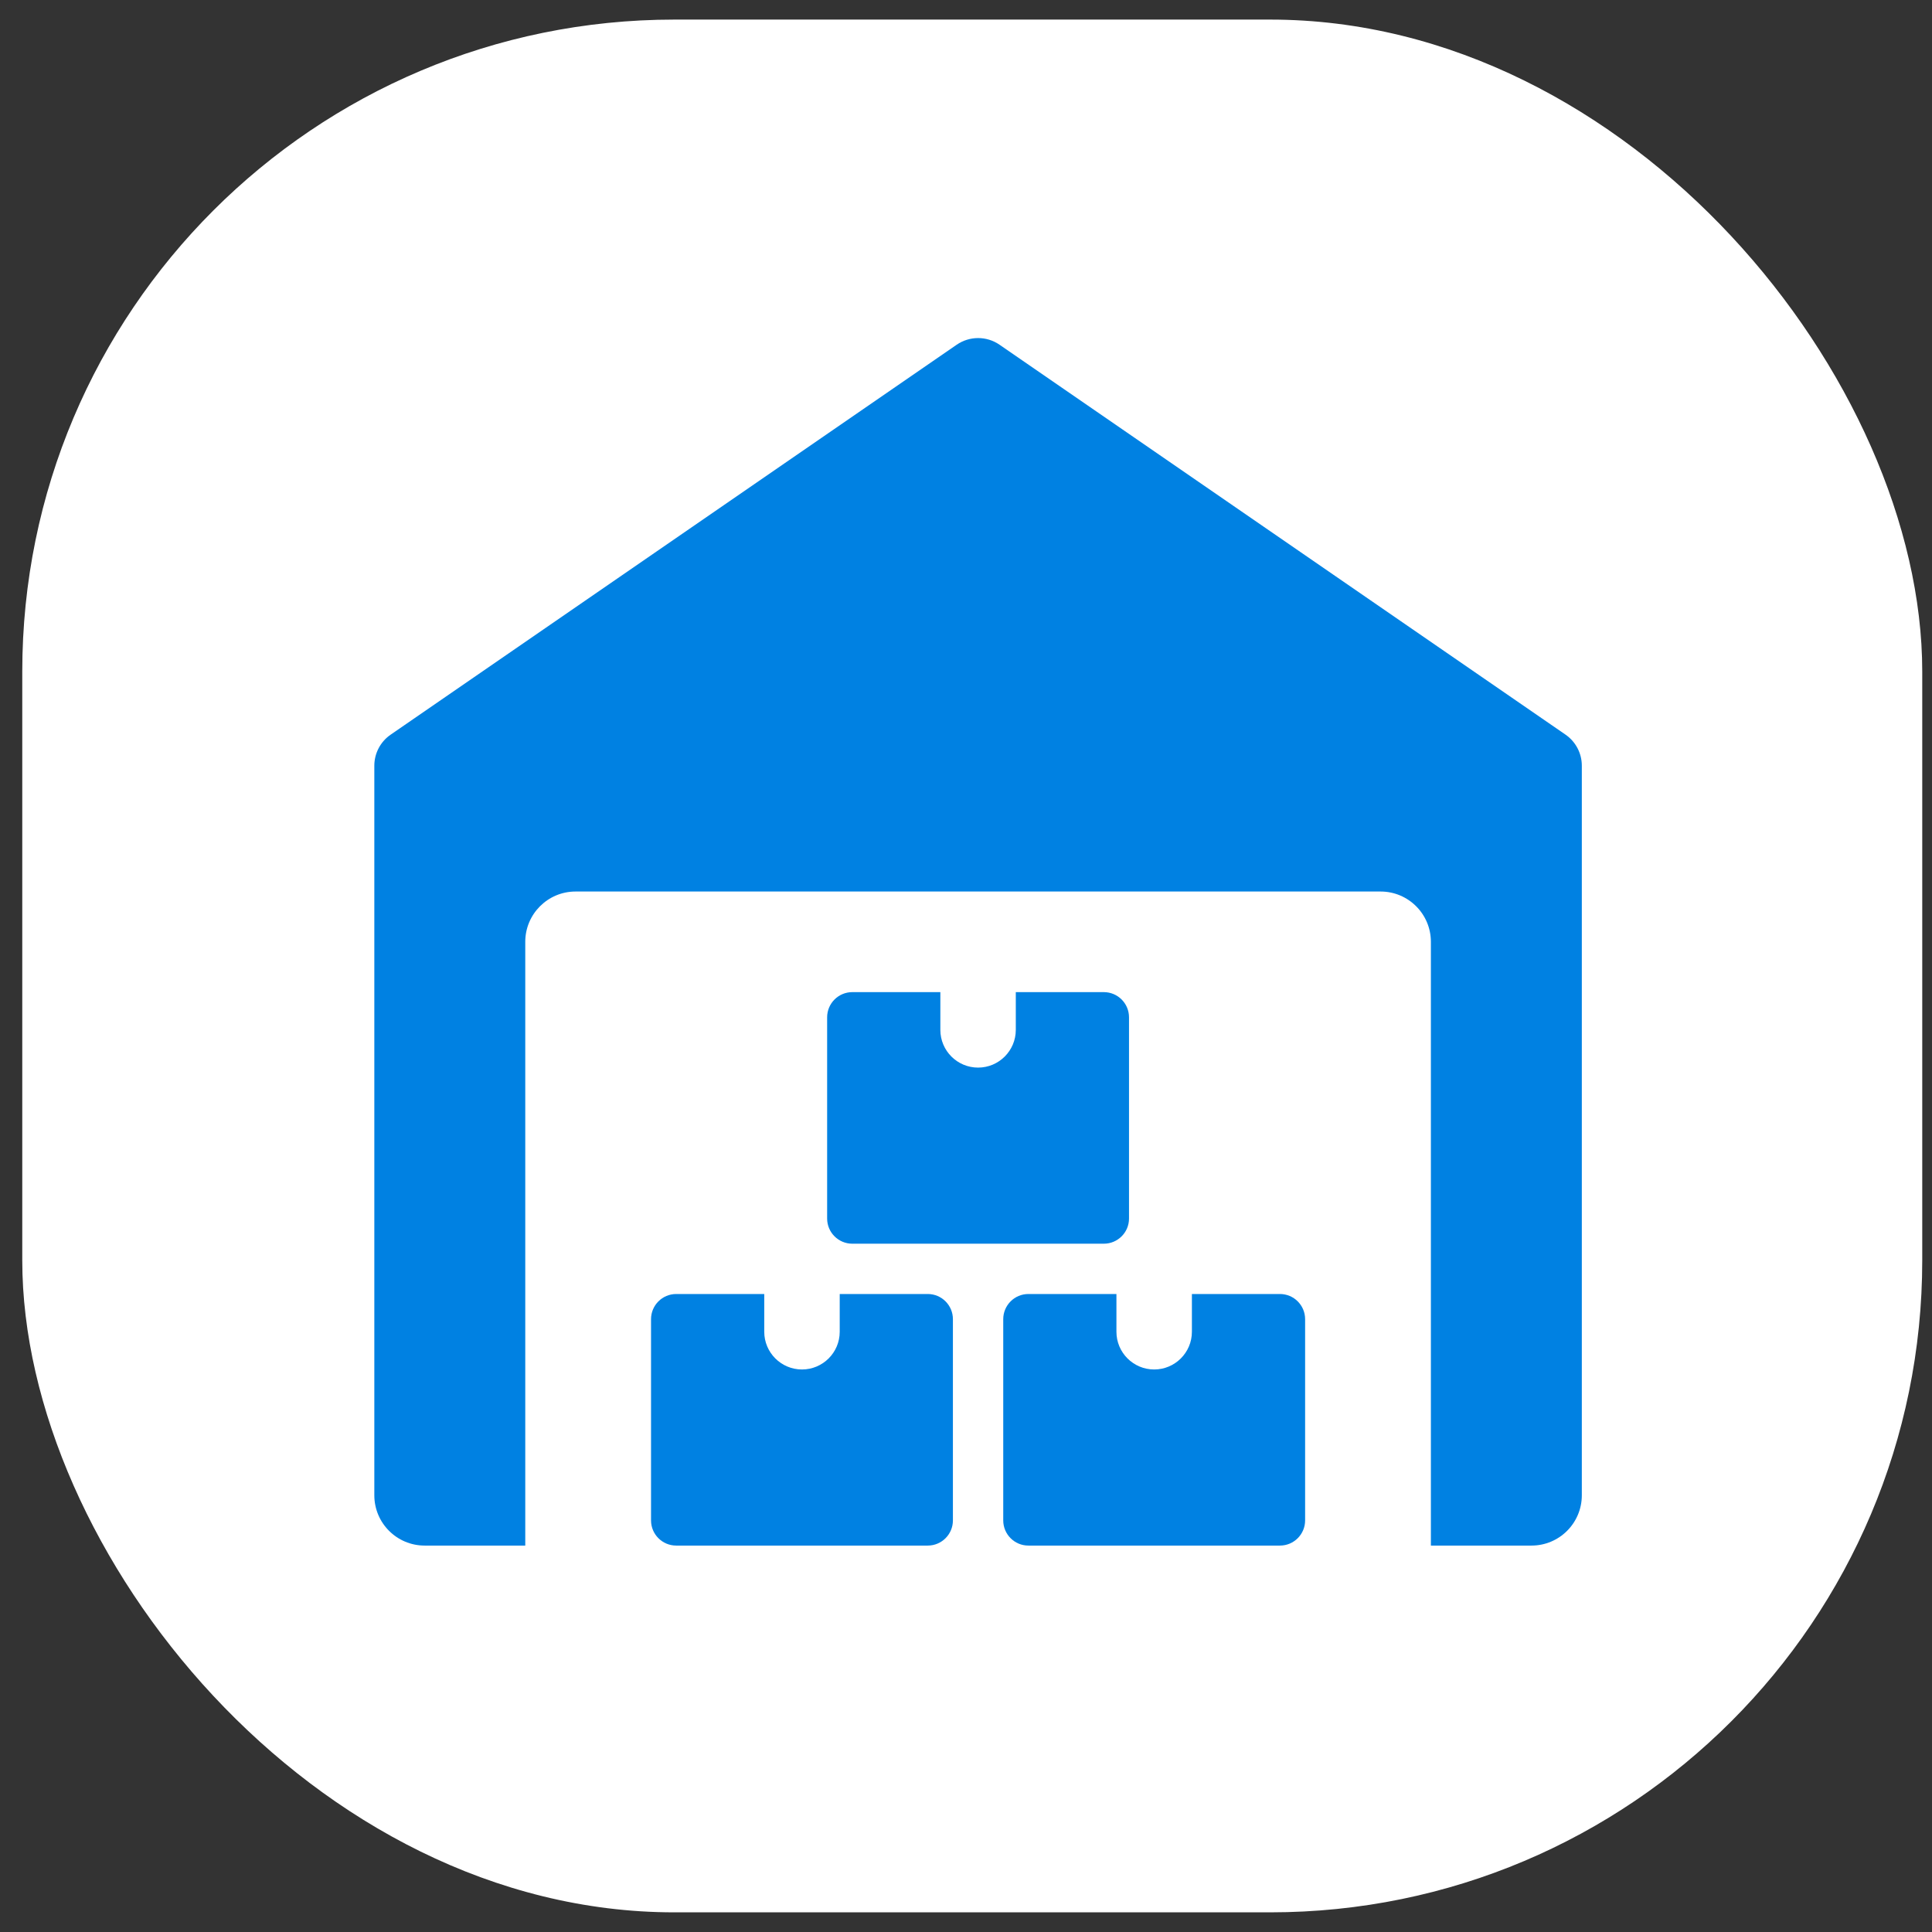
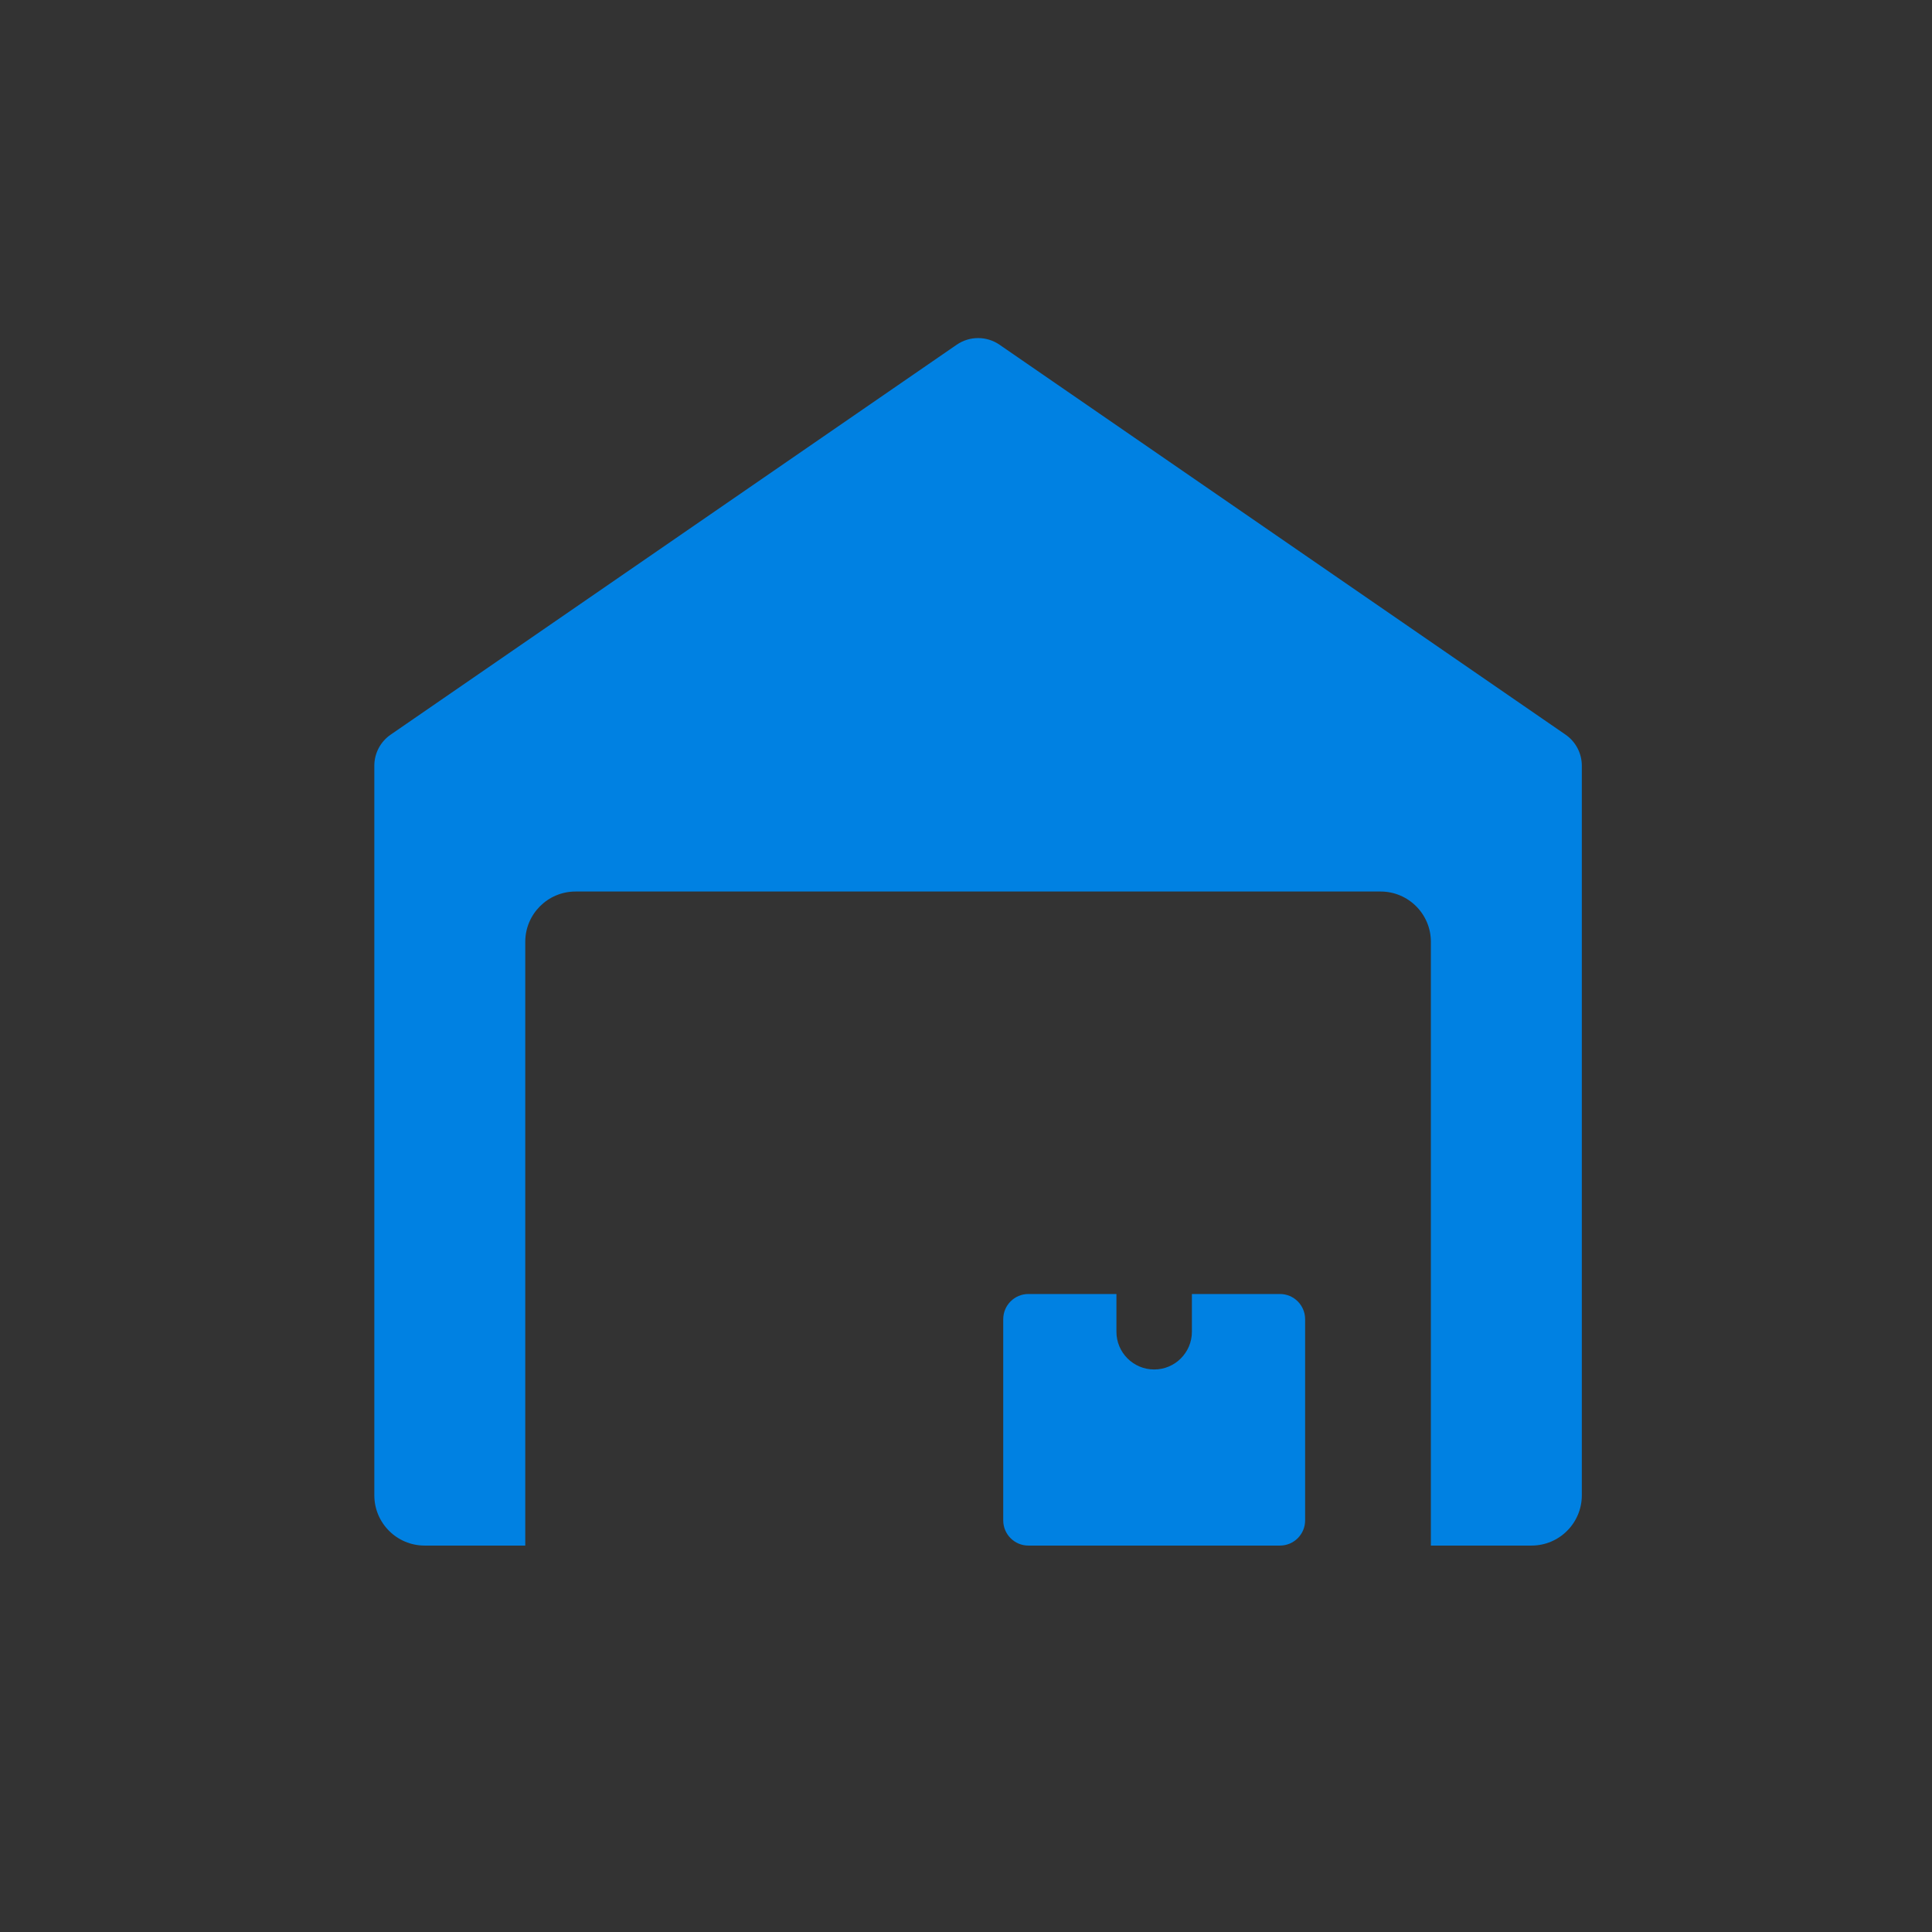
<svg xmlns="http://www.w3.org/2000/svg" width="80" height="80" viewBox="0 0 80 80" fill="none">
  <rect x="0" y="0" width="80" height="80" fill="#333333" stroke="none" />
-   <rect x="0.922" y="0.811" width="78.674" height="78.375" rx="27" fill="white" />
  <g clip-path="url(#clip0_2001_8)">
    <path d="M64.825 30.42L41.388 14.274C40.854 13.907 40.15 13.907 39.615 14.274L16.177 30.42C15.752 30.712 15.5 31.193 15.5 31.707V61.916C15.5 63.066 16.433 63.999 17.583 63.999H21.75V38.999C21.75 37.849 22.683 36.916 23.833 36.916H57.167C58.317 36.916 59.25 37.849 59.25 38.999V63.999H63.417C64.567 63.999 65.5 63.066 65.5 61.916V31.707C65.5 31.193 65.248 30.712 64.825 30.42Z" fill="#0081E2" />
-     <path d="M34.771 53.582V55.145C34.771 56.007 34.071 56.707 33.208 56.707C32.346 56.707 31.646 56.007 31.646 55.145V53.582H28C27.425 53.582 26.958 54.049 26.958 54.624V62.957C26.958 63.532 27.425 63.999 28 63.999H38.417C38.992 63.999 39.458 63.532 39.458 62.957V54.624C39.458 54.049 38.992 53.582 38.417 53.582H34.771Z" fill="#0081E2" />
    <path d="M49.354 53.582V55.145C49.354 56.007 48.654 56.707 47.792 56.707C46.929 56.707 46.229 56.007 46.229 55.145V53.582H42.583C42.008 53.582 41.542 54.049 41.542 54.624V62.957C41.542 63.532 42.008 63.999 42.583 63.999H53C53.575 63.999 54.042 63.532 54.042 62.957V54.624C54.042 54.049 53.575 53.582 53 53.582H49.354Z" fill="#0081E2" />
-     <path d="M42.062 41.082V42.645C42.062 43.507 41.362 44.207 40.5 44.207C39.638 44.207 38.938 43.507 38.938 42.645V41.082H35.292C34.717 41.082 34.25 41.549 34.25 42.124V50.457C34.25 51.032 34.717 51.499 35.292 51.499H45.708C46.283 51.499 46.75 51.032 46.75 50.457V42.124C46.75 41.549 46.283 41.082 45.708 41.082H42.062Z" fill="#0081E2" />
  </g>
  <defs>
    <clipPath id="clip0_2001_8">
      <rect width="50" height="50" fill="white" transform="translate(15.5 13.999)" />
    </clipPath>
  </defs>
</svg>